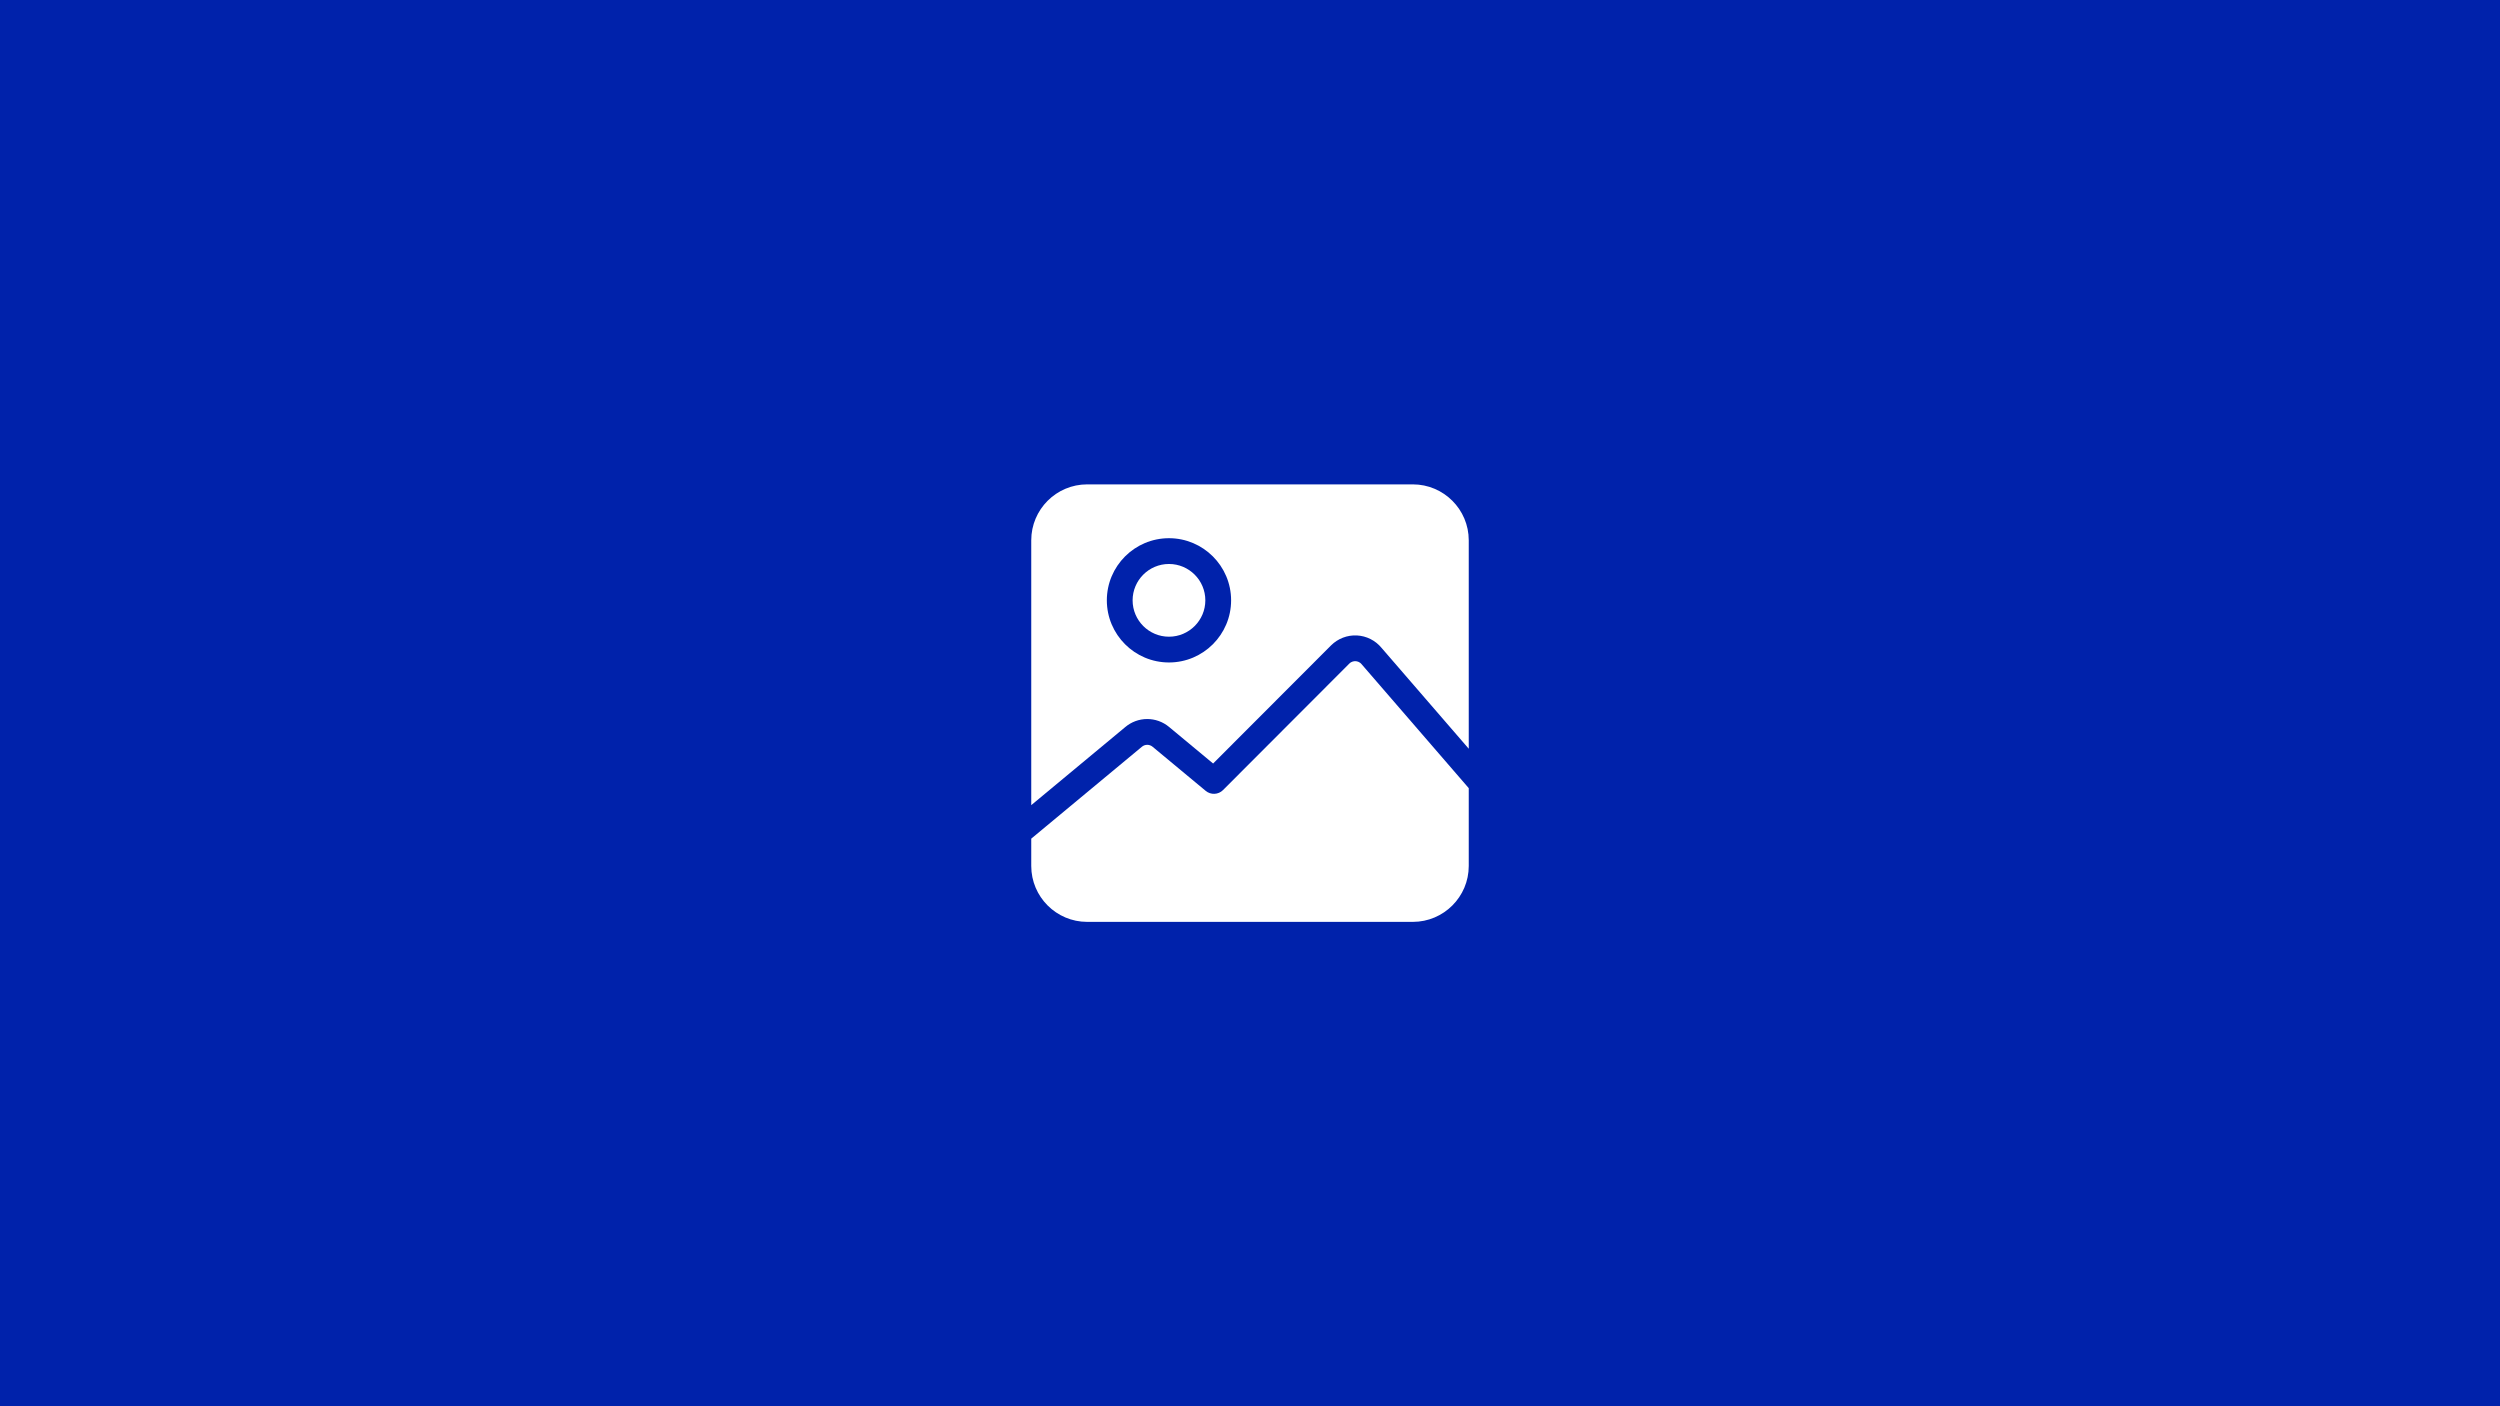
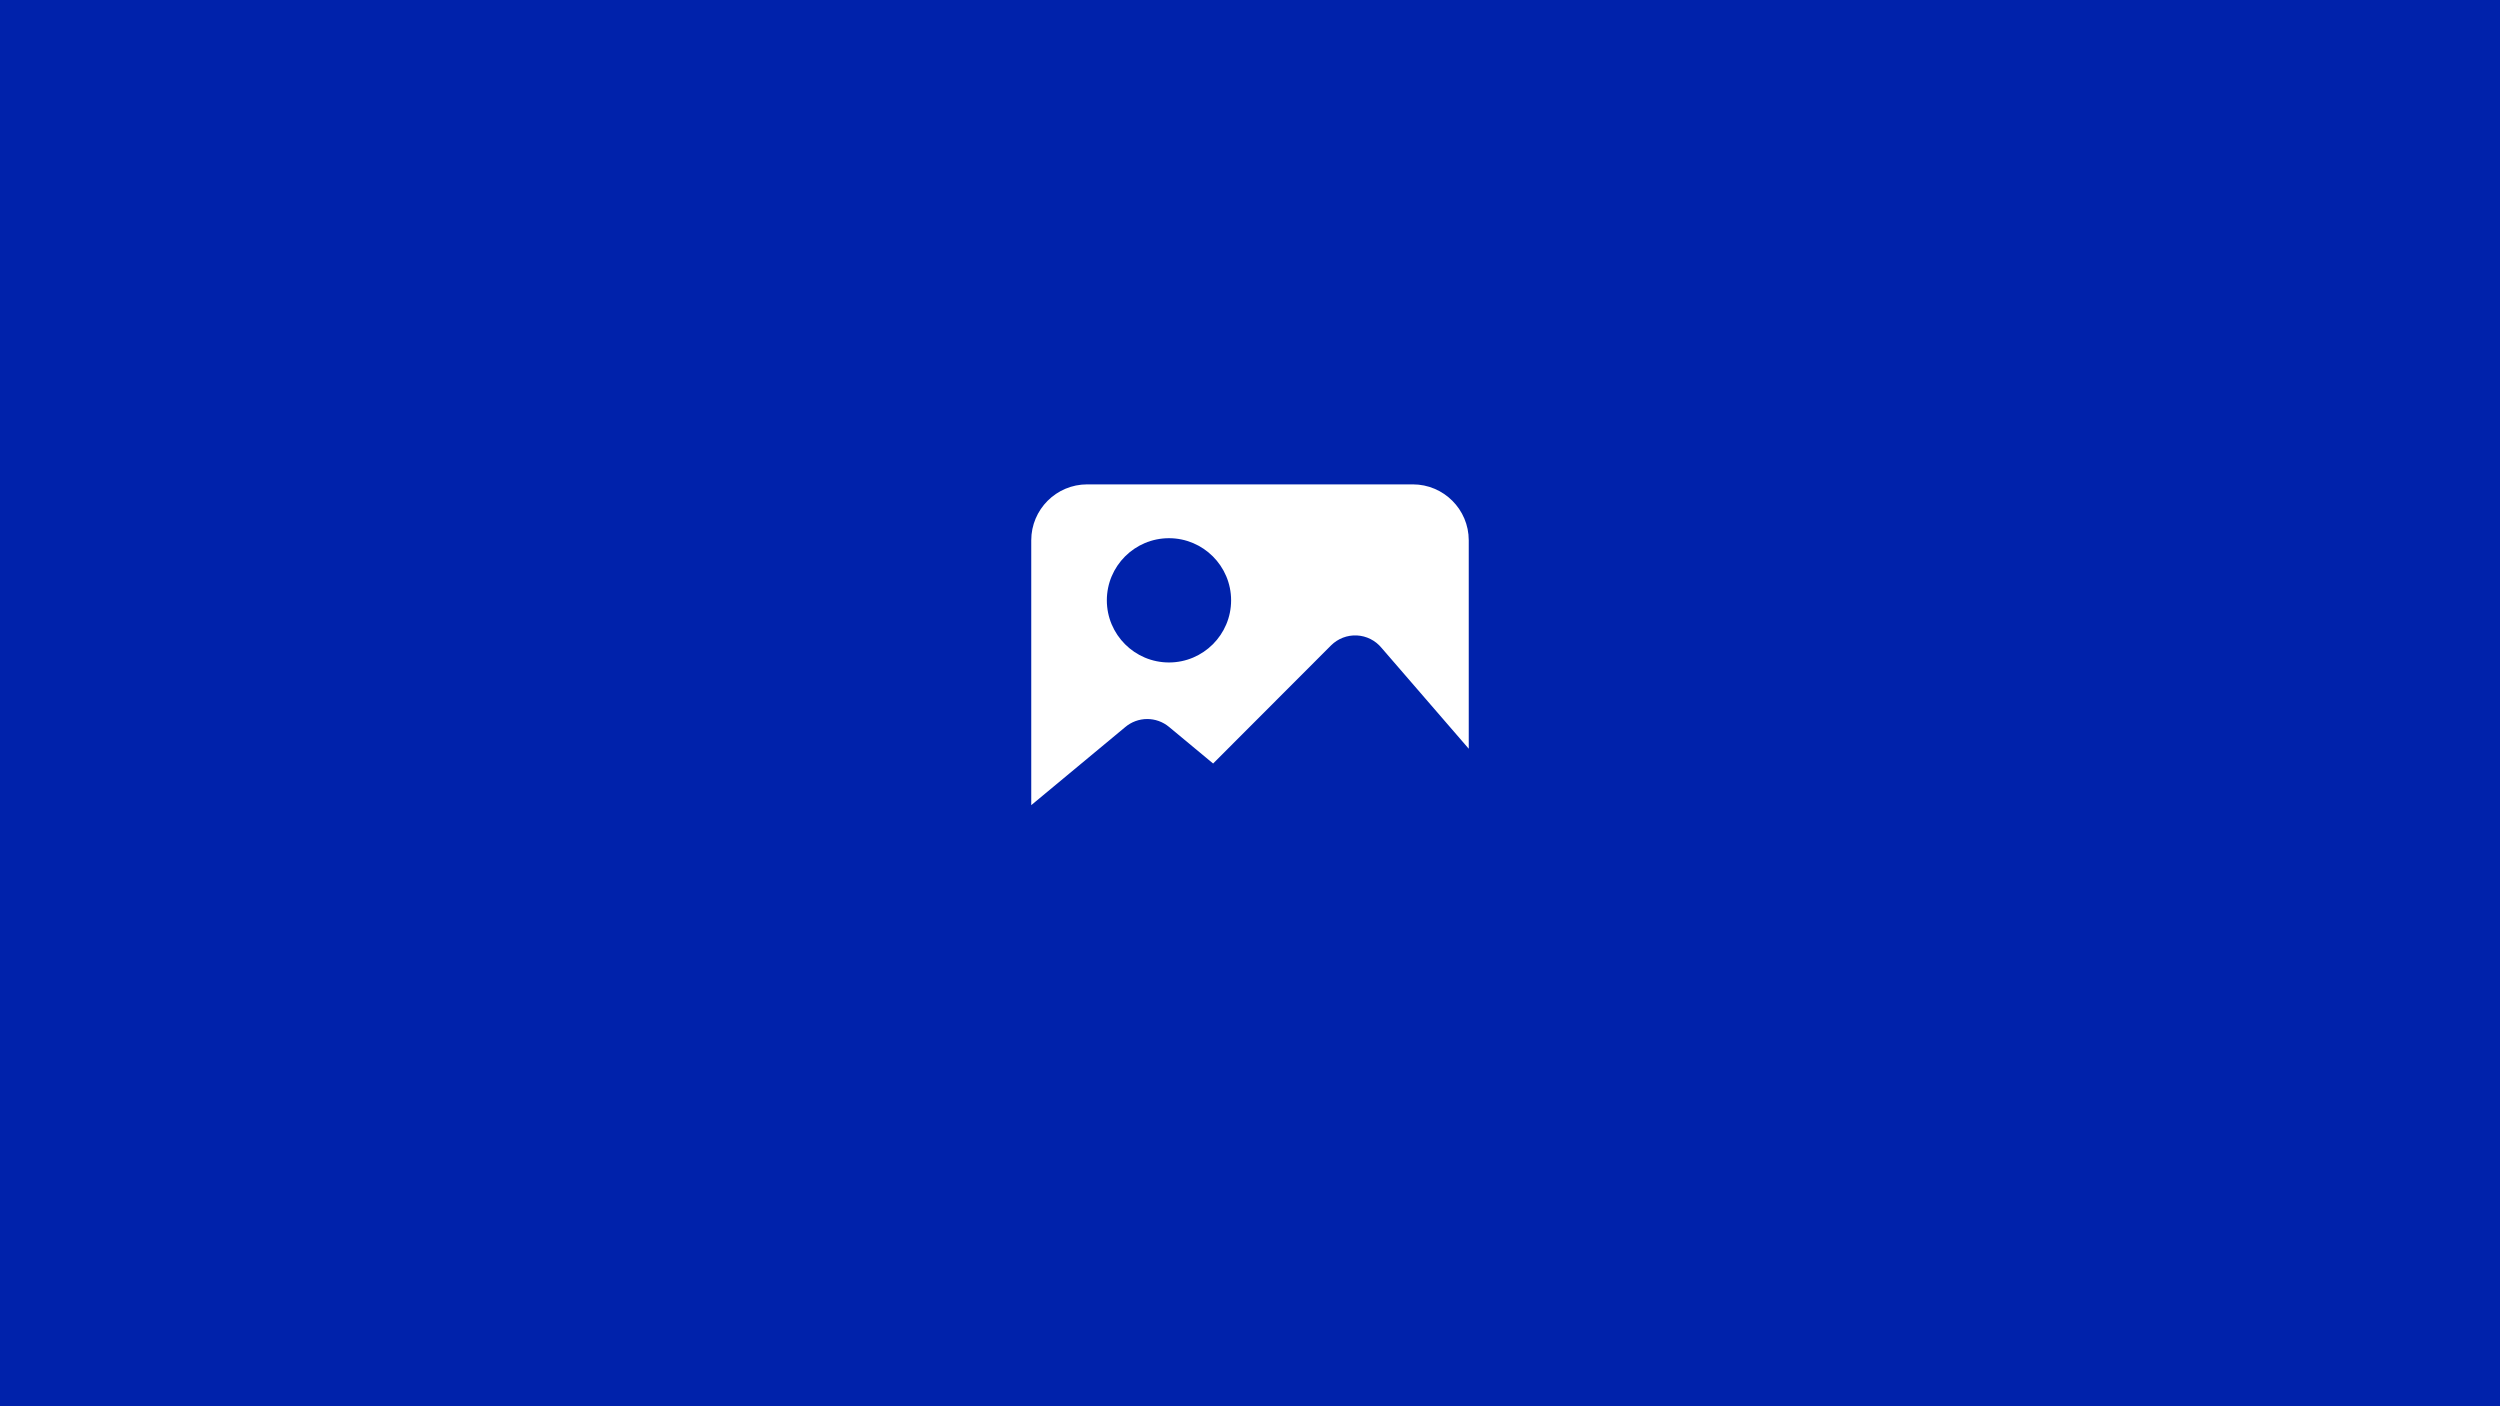
<svg xmlns="http://www.w3.org/2000/svg" width="800" height="450" viewBox="0 0 800 450" fill="none">
  <rect width="800" height="450" fill="#0022AB" />
-   <path d="M435.811 212.66C435.783 212.628 435.756 212.596 435.729 212.563C435.077 211.761 434.237 211.603 433.794 211.58C433.351 211.557 432.498 211.628 431.768 212.36L391.374 252.816C389.868 254.324 387.462 254.436 385.822 253.075L368.822 238.958C368.339 238.555 367.729 238.337 367.101 238.341C366.472 238.344 365.865 238.57 365.387 238.978C365.374 238.989 365.362 239 365.349 239.01L330 268.367V277.111C330 286.975 338.026 295 347.89 295H452.11C461.974 295 469.999 286.975 469.999 277.111V252.207L435.811 212.66ZM374.071 180.473C367.655 180.473 362.435 185.693 362.435 192.109C362.435 198.525 367.655 203.745 374.071 203.745C380.488 203.745 385.708 198.525 385.708 192.109C385.708 185.693 380.488 180.473 374.071 180.473Z" fill="white" />
  <path d="M452.11 155H347.89C338.026 155 330 163.025 330 172.89V257.646L360.063 232.679C362.019 231.018 364.498 230.101 367.064 230.088C369.63 230.076 372.118 230.97 374.09 232.612L388.196 244.326L425.932 206.531C427.014 205.451 428.309 204.609 429.736 204.059C431.163 203.51 432.689 203.266 434.216 203.343C435.731 203.421 437.213 203.815 438.568 204.497C439.922 205.18 441.12 206.137 442.085 207.308L469.999 239.596V172.89C470 163.025 461.974 155 452.11 155ZM374.071 211.99C363.108 211.99 354.189 203.071 354.189 192.107C354.189 181.144 363.108 172.225 374.071 172.225C385.035 172.225 393.954 181.145 393.954 192.107C393.954 203.071 385.035 211.99 374.071 211.99Z" fill="white" />
</svg>